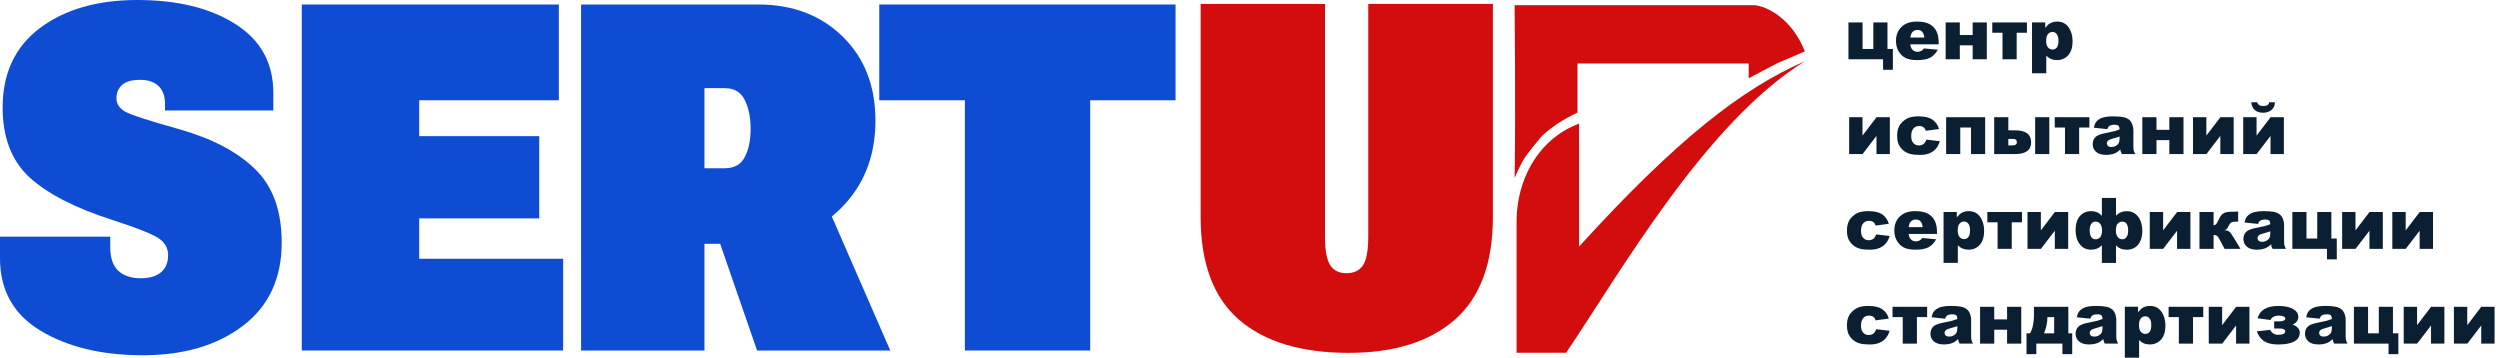
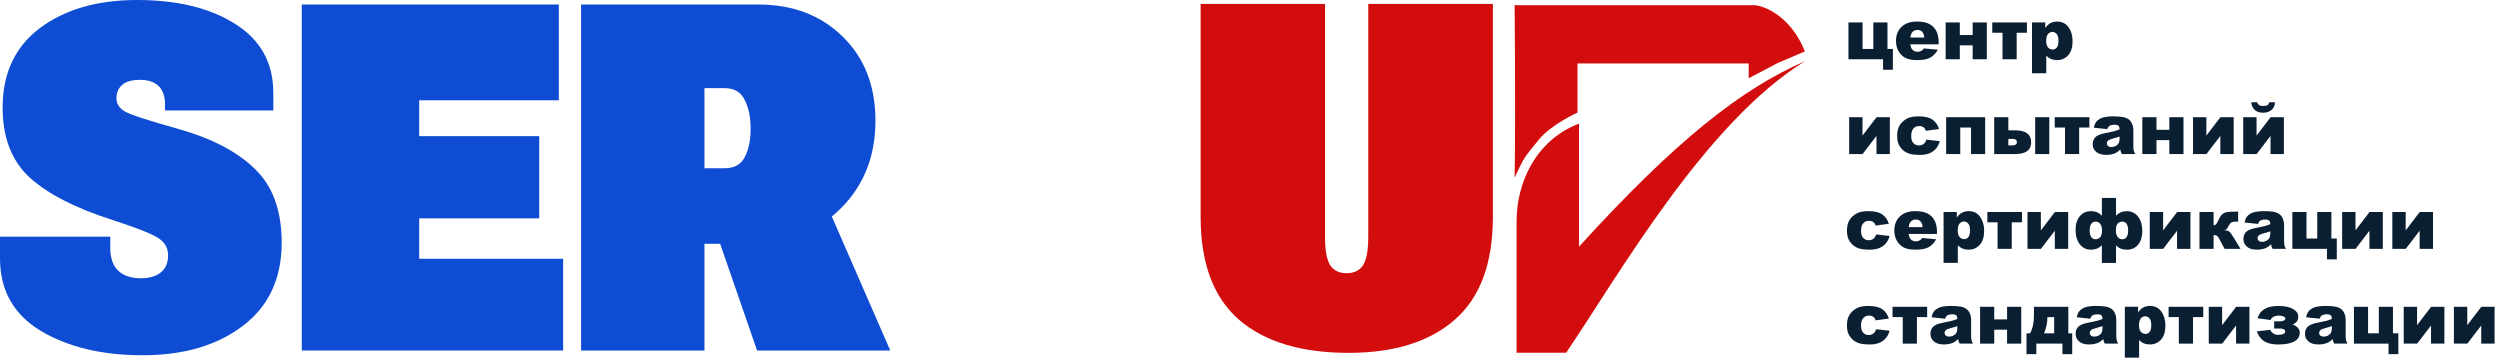
<svg xmlns="http://www.w3.org/2000/svg" width="370" height="53" viewBox="0 0 370 53" fill="none">
  <g clip-path="url(#clip0_703_6121)">
    <path d="M280.147 10.327H278.693V8.771H273.571V3.32H275.662V7.245H277.255V3.32H279.346V7.245H280.147V10.327Z" fill="#0B1F33" />
    <path d="M286.924 6.562H282.731C282.769 6.897 282.86 7.147 283.004 7.312C283.206 7.548 283.469 7.666 283.795 7.666C284 7.666 284.196 7.615 284.381 7.512C284.494 7.447 284.615 7.332 284.745 7.168L286.805 7.358C286.49 7.906 286.11 8.3 285.665 8.539C285.22 8.776 284.581 8.894 283.749 8.894C283.026 8.894 282.457 8.793 282.043 8.591C281.629 8.385 281.284 8.062 281.01 7.62C280.74 7.175 280.605 6.652 280.605 6.053C280.605 5.2 280.877 4.51 281.421 3.983C281.969 3.455 282.725 3.191 283.687 3.191C284.468 3.191 285.084 3.31 285.536 3.546C285.989 3.782 286.333 4.125 286.569 4.573C286.805 5.022 286.924 5.606 286.924 6.325V6.562ZM284.797 5.56C284.756 5.156 284.646 4.866 284.468 4.692C284.293 4.517 284.062 4.43 283.774 4.43C283.442 4.43 283.177 4.561 282.978 4.825C282.851 4.989 282.771 5.234 282.737 5.56H284.797Z" fill="#0B1F33" />
    <path d="M294.049 8.771H291.953V6.71H290.052V8.771H287.956V3.32H290.052V5.185H291.953V3.32H294.049V8.771Z" fill="#0B1F33" />
    <path d="M299.983 4.846H298.467V8.771H296.371V4.846H294.856V3.32H299.983V4.846Z" fill="#0B1F33" />
    <path d="M300.738 10.846V3.315H302.695V4.121C302.966 3.782 303.214 3.553 303.44 3.433C303.745 3.272 304.082 3.191 304.452 3.191C305.182 3.191 305.745 3.471 306.142 4.029C306.543 4.587 306.743 5.277 306.743 6.099C306.743 7.007 306.526 7.7 306.091 8.18C305.656 8.656 305.106 8.894 304.442 8.894C304.12 8.894 303.825 8.839 303.558 8.729C303.295 8.62 303.058 8.457 302.849 8.241V10.846H300.738ZM302.834 6.058C302.834 6.49 302.925 6.81 303.106 7.019C303.288 7.228 303.517 7.332 303.795 7.332C304.038 7.332 304.242 7.233 304.406 7.034C304.57 6.832 304.653 6.491 304.653 6.012C304.653 5.57 304.567 5.246 304.396 5.041C304.224 4.832 304.016 4.727 303.769 4.727C303.502 4.727 303.279 4.832 303.101 5.041C302.923 5.25 302.834 5.589 302.834 6.058Z" fill="#0B1F33" />
    <path d="M279.695 22.799H277.717V20.117L275.662 22.799H273.674V17.348H275.652V20.066L277.728 17.348H279.695V22.799Z" fill="#0B1F33" />
    <path d="M285.1 20.667L287.088 20.893C286.978 21.308 286.799 21.667 286.548 21.972C286.298 22.273 285.978 22.508 285.588 22.676C285.201 22.843 284.708 22.927 284.108 22.927C283.529 22.927 283.047 22.874 282.659 22.768C282.276 22.659 281.945 22.484 281.668 22.244C281.391 22.001 281.173 21.717 281.016 21.391C280.858 21.066 280.779 20.634 280.779 20.097C280.779 19.535 280.875 19.068 281.067 18.694C281.207 18.42 281.399 18.175 281.642 17.96C281.885 17.74 282.135 17.578 282.392 17.472C282.8 17.304 283.322 17.22 283.959 17.22C284.85 17.22 285.528 17.379 285.994 17.698C286.463 18.016 286.792 18.482 286.98 19.095L285.012 19.357C284.951 19.124 284.838 18.949 284.673 18.833C284.512 18.713 284.295 18.653 284.021 18.653C283.675 18.653 283.394 18.778 283.178 19.028C282.966 19.275 282.86 19.65 282.86 20.153C282.86 20.602 282.966 20.943 283.178 21.176C283.391 21.409 283.661 21.525 283.99 21.525C284.264 21.525 284.494 21.455 284.678 21.314C284.867 21.174 285.007 20.958 285.1 20.667Z" fill="#0B1F33" />
    <path d="M293.802 22.799H291.712V18.874H290.119V22.799H288.028V17.348H293.802V22.799Z" fill="#0B1F33" />
    <path d="M297.234 19.285H298.19C299.803 19.285 300.609 19.874 300.609 21.052C300.609 22.217 299.823 22.799 298.251 22.799H295.138V17.348H297.234V19.285ZM297.234 21.515H297.917C298.089 21.515 298.227 21.475 298.334 21.396C298.443 21.318 298.498 21.203 298.498 21.052C298.498 20.724 298.304 20.559 297.917 20.559H297.234V21.515ZM301.205 17.343H303.296V22.799H301.205V17.343Z" fill="#0B1F33" />
    <path d="M309.23 18.874H307.714V22.799H305.618V18.874H304.103V17.348H309.23V18.874Z" fill="#0B1F33" />
    <path d="M311.881 19.11L309.882 18.9C309.958 18.55 310.066 18.276 310.206 18.078C310.35 17.876 310.555 17.701 310.823 17.554C311.014 17.448 311.278 17.365 311.614 17.307C311.949 17.249 312.312 17.22 312.703 17.22C313.33 17.22 313.833 17.256 314.213 17.328C314.593 17.396 314.91 17.542 315.164 17.764C315.342 17.919 315.482 18.138 315.585 18.422C315.688 18.703 315.739 18.972 315.739 19.229V21.638C315.739 21.895 315.754 22.097 315.785 22.244C315.819 22.388 315.891 22.573 316.001 22.799H314.039C313.96 22.659 313.908 22.552 313.884 22.48C313.86 22.405 313.836 22.289 313.812 22.131C313.538 22.395 313.266 22.583 312.996 22.696C312.626 22.847 312.196 22.922 311.706 22.922C311.055 22.922 310.561 22.772 310.221 22.47C309.886 22.169 309.718 21.797 309.718 21.355C309.718 20.941 309.84 20.6 310.083 20.333C310.326 20.066 310.775 19.867 311.429 19.737C312.213 19.58 312.722 19.47 312.955 19.408C313.187 19.343 313.434 19.259 313.694 19.157C313.694 18.9 313.641 18.72 313.535 18.617C313.429 18.515 313.242 18.463 312.975 18.463C312.633 18.463 312.376 18.518 312.204 18.628C312.071 18.713 311.963 18.874 311.881 19.11ZM313.694 20.21C313.407 20.312 313.107 20.403 312.795 20.482C312.371 20.595 312.102 20.706 311.989 20.816C311.872 20.929 311.814 21.058 311.814 21.201C311.814 21.366 311.871 21.501 311.984 21.607C312.1 21.71 312.27 21.761 312.492 21.761C312.725 21.761 312.941 21.705 313.139 21.592C313.342 21.479 313.484 21.342 313.566 21.181C313.652 21.016 313.694 20.804 313.694 20.544V20.21Z" fill="#0B1F33" />
    <path d="M323.157 22.799H321.061V20.739H319.16V22.799H317.064V17.348H319.16V19.213H321.061V17.348H323.157V22.799Z" fill="#0B1F33" />
    <path d="M330.586 22.799H328.608V20.117L326.553 22.799H324.565V17.348H326.543V20.066L328.618 17.348H330.586V22.799Z" fill="#0B1F33" />
    <path d="M338.015 22.799H336.037V20.117L333.982 22.799H331.994V17.348H333.972V20.066L336.047 17.348H338.015V22.799ZM336.689 15.139C336.679 15.636 336.506 16.018 336.17 16.285C335.835 16.552 335.436 16.686 334.973 16.686C334.432 16.686 334.009 16.55 333.704 16.28C333.4 16.006 333.227 15.626 333.185 15.139H334.069C334.172 15.506 334.46 15.689 334.932 15.689C335.192 15.689 335.396 15.653 335.544 15.581C335.694 15.506 335.795 15.358 335.847 15.139H336.689Z" fill="#0B1F33" />
    <path d="M277.671 34.695L279.659 34.922C279.55 35.336 279.37 35.696 279.12 36C278.87 36.302 278.55 36.536 278.159 36.704C277.772 36.872 277.279 36.956 276.68 36.956C276.101 36.956 275.618 36.903 275.231 36.797C274.847 36.687 274.517 36.512 274.239 36.273C273.962 36.029 273.744 35.745 273.587 35.42C273.429 35.094 273.351 34.663 273.351 34.125C273.351 33.563 273.446 33.096 273.638 32.723C273.779 32.449 273.97 32.204 274.214 31.988C274.457 31.769 274.707 31.606 274.964 31.5C275.371 31.332 275.894 31.248 276.531 31.248C277.421 31.248 278.099 31.407 278.565 31.726C279.034 32.045 279.363 32.51 279.551 33.123L277.584 33.385C277.522 33.153 277.409 32.978 277.245 32.861C277.084 32.742 276.866 32.682 276.592 32.682C276.246 32.682 275.966 32.807 275.75 33.057C275.537 33.303 275.431 33.678 275.431 34.182C275.431 34.63 275.537 34.971 275.75 35.204C275.962 35.437 276.233 35.553 276.561 35.553C276.835 35.553 277.065 35.483 277.25 35.343C277.438 35.202 277.579 34.987 277.671 34.695Z" fill="#0B1F33" />
    <path d="M286.677 34.618H282.485C282.522 34.954 282.613 35.204 282.757 35.368C282.959 35.605 283.223 35.723 283.548 35.723C283.754 35.723 283.949 35.672 284.134 35.569C284.247 35.504 284.369 35.389 284.499 35.225L286.559 35.415C286.244 35.963 285.863 36.356 285.418 36.596C284.973 36.833 284.334 36.951 283.502 36.951C282.779 36.951 282.211 36.85 281.796 36.648C281.382 36.442 281.038 36.118 280.764 35.677C280.493 35.231 280.358 34.709 280.358 34.11C280.358 33.257 280.63 32.567 281.175 32.039C281.723 31.512 282.478 31.248 283.44 31.248C284.221 31.248 284.838 31.366 285.29 31.603C285.742 31.839 286.086 32.182 286.322 32.63C286.559 33.079 286.677 33.663 286.677 34.382V34.618ZM284.55 33.617C284.509 33.212 284.399 32.923 284.221 32.748C284.047 32.574 283.815 32.486 283.528 32.486C283.195 32.486 282.93 32.618 282.731 32.882C282.605 33.046 282.524 33.291 282.49 33.617H284.55Z" fill="#0B1F33" />
    <path d="M287.648 38.903V31.372H289.605V32.178C289.876 31.839 290.124 31.61 290.35 31.49C290.655 31.329 290.992 31.248 291.362 31.248C292.092 31.248 292.655 31.527 293.052 32.086C293.453 32.644 293.653 33.334 293.653 34.156C293.653 35.064 293.436 35.757 293.001 36.237C292.566 36.713 292.016 36.951 291.352 36.951C291.03 36.951 290.735 36.896 290.468 36.786C290.205 36.677 289.968 36.514 289.759 36.298V38.903H287.648ZM289.744 34.115C289.744 34.547 289.835 34.867 290.016 35.076C290.198 35.285 290.427 35.389 290.705 35.389C290.948 35.389 291.152 35.29 291.316 35.091C291.48 34.889 291.563 34.548 291.563 34.069C291.563 33.627 291.477 33.303 291.306 33.098C291.134 32.889 290.926 32.784 290.679 32.784C290.412 32.784 290.189 32.889 290.011 33.098C289.833 33.307 289.744 33.646 289.744 34.115Z" fill="#0B1F33" />
    <path d="M299.253 32.903H297.738V36.828H295.642V32.903H294.126V31.377H299.253V32.903Z" fill="#0B1F33" />
    <path d="M306.091 36.828H304.113V34.146L302.058 36.828H300.07V31.377H302.048V34.094L304.123 31.377H306.091V36.828Z" fill="#0B1F33" />
    <path d="M313.17 31.926C313.588 31.478 314.121 31.253 314.768 31.253C315.47 31.253 316.028 31.526 316.443 32.07C316.857 32.611 317.064 33.317 317.064 34.187C317.064 35.029 316.857 35.702 316.443 36.206C316.028 36.706 315.467 36.956 314.758 36.956C314.086 36.956 313.557 36.738 313.17 36.303V38.913H311.079V36.314C310.641 36.742 310.107 36.956 309.477 36.956C308.778 36.956 308.221 36.685 307.807 36.144C307.392 35.6 307.185 34.891 307.185 34.017C307.185 33.175 307.392 32.504 307.807 32.004C308.221 31.503 308.781 31.253 309.487 31.253C310.155 31.253 310.686 31.485 311.079 31.947V29.296H313.17V31.926ZM314.116 35.41C314.39 35.41 314.6 35.295 314.747 35.065C314.895 34.836 314.968 34.529 314.968 34.146C314.968 33.248 314.674 32.8 314.085 32.8C313.828 32.8 313.607 32.897 313.422 33.093C313.241 33.288 313.15 33.632 313.15 34.125C313.15 34.492 313.232 34.798 313.396 35.045C313.561 35.288 313.801 35.41 314.116 35.41ZM310.16 35.41C310.42 35.41 310.641 35.312 310.823 35.117C311.007 34.918 311.1 34.572 311.1 34.079C311.1 33.712 311.018 33.408 310.853 33.164C310.689 32.921 310.448 32.8 310.129 32.8C309.858 32.8 309.648 32.914 309.497 33.144C309.35 33.37 309.276 33.675 309.276 34.058C309.276 34.959 309.571 35.41 310.16 35.41Z" fill="#0B1F33" />
    <path d="M324.185 36.828H322.207V34.146L320.152 36.828H318.164V31.377H320.142V34.094L322.217 31.377H324.185V36.828Z" fill="#0B1F33" />
    <path d="M331.593 36.828H329.235L328.433 35.322C328.307 35.083 328.182 34.932 328.058 34.87C327.939 34.809 327.79 34.778 327.611 34.778V36.828H325.521V31.377H327.611V33.344C327.783 33.327 327.909 33.271 327.992 33.175C328.074 33.079 328.192 32.868 328.346 32.543C328.504 32.218 328.644 31.98 328.767 31.829C328.891 31.678 329.048 31.565 329.24 31.49C329.432 31.414 329.672 31.366 329.959 31.346C330.247 31.325 330.675 31.315 331.244 31.315V32.8H331.151C330.87 32.8 330.656 32.812 330.509 32.836C330.362 32.856 330.243 32.903 330.154 32.974C330.065 33.046 329.963 33.194 329.846 33.416C329.73 33.639 329.632 33.795 329.553 33.884C329.478 33.969 329.365 34.028 329.214 34.058C329.505 34.086 329.73 34.149 329.887 34.248C330.045 34.344 330.283 34.658 330.601 35.189L331.593 36.828Z" fill="#0B1F33" />
    <path d="M334.187 33.139L332.189 32.928C332.264 32.579 332.372 32.305 332.513 32.106C332.656 31.904 332.862 31.73 333.129 31.582C333.321 31.476 333.585 31.394 333.92 31.336C334.256 31.277 334.619 31.248 335.009 31.248C335.636 31.248 336.139 31.284 336.52 31.356C336.9 31.425 337.217 31.57 337.47 31.793C337.648 31.947 337.789 32.166 337.891 32.45C337.994 32.731 338.045 33 338.045 33.257V35.666C338.045 35.923 338.061 36.125 338.092 36.273C338.126 36.416 338.198 36.601 338.307 36.828H336.345C336.266 36.687 336.215 36.581 336.191 36.509C336.167 36.434 336.143 36.317 336.119 36.16C335.845 36.423 335.573 36.612 335.302 36.725C334.932 36.875 334.502 36.951 334.013 36.951C333.362 36.951 332.867 36.8 332.528 36.499C332.192 36.197 332.024 35.826 332.024 35.384C332.024 34.969 332.146 34.629 332.389 34.361C332.632 34.094 333.081 33.896 333.735 33.766C334.52 33.608 335.028 33.498 335.261 33.437C335.494 33.372 335.74 33.288 336.001 33.185C336.001 32.928 335.948 32.748 335.842 32.646C335.735 32.543 335.549 32.492 335.282 32.492C334.939 32.492 334.682 32.546 334.511 32.656C334.377 32.742 334.269 32.903 334.187 33.139ZM336.001 34.238C335.713 34.341 335.413 34.432 335.102 34.511C334.677 34.623 334.408 34.735 334.295 34.844C334.179 34.958 334.12 35.086 334.12 35.23C334.12 35.394 334.177 35.529 334.29 35.636C334.406 35.738 334.576 35.79 334.799 35.79C335.032 35.79 335.247 35.733 335.446 35.62C335.648 35.507 335.79 35.37 335.872 35.209C335.958 35.045 336.001 34.832 336.001 34.572V34.238Z" fill="#0B1F33" />
    <path d="M345.844 38.384H344.39V36.828H339.268V31.377H341.359V35.302H342.952V31.377H345.043V35.302H345.844V38.384Z" fill="#0B1F33" />
    <path d="M352.656 36.828H350.678V34.146L348.623 36.828H346.635V31.377H348.613V34.094L350.689 31.377H352.656V36.828Z" fill="#0B1F33" />
    <path d="M360.085 36.828H358.107V34.146L356.052 36.828H354.064V31.377H356.042V34.094L358.117 31.377H360.085V36.828Z" fill="#0B1F33" />
    <path d="M277.671 48.724L279.659 48.95C279.55 49.364 279.37 49.724 279.12 50.029C278.87 50.33 278.55 50.565 278.159 50.733C277.772 50.9 277.279 50.984 276.68 50.984C276.101 50.984 275.618 50.931 275.231 50.825C274.847 50.715 274.517 50.541 274.239 50.301C273.962 50.058 273.744 49.774 273.587 49.448C273.429 49.123 273.351 48.691 273.351 48.154C273.351 47.592 273.446 47.124 273.638 46.751C273.779 46.477 273.97 46.232 274.214 46.017C274.457 45.797 274.707 45.635 274.964 45.528C275.371 45.361 275.894 45.277 276.531 45.277C277.421 45.277 278.099 45.436 278.565 45.755C279.034 46.073 279.363 46.539 279.551 47.152L277.584 47.414C277.522 47.181 277.409 47.006 277.245 46.89C277.084 46.77 276.866 46.71 276.592 46.71C276.246 46.71 275.966 46.835 275.75 47.085C275.537 47.332 275.431 47.707 275.431 48.21C275.431 48.659 275.537 49 275.75 49.233C275.962 49.465 276.233 49.582 276.561 49.582C276.835 49.582 277.065 49.512 277.25 49.371C277.438 49.231 277.579 49.015 277.671 48.724Z" fill="#0B1F33" />
    <path d="M285.218 46.931H283.702V50.856H281.606V46.931H280.091V45.405H285.218V46.931Z" fill="#0B1F33" />
    <path d="M287.869 47.167L285.87 46.957C285.946 46.607 286.054 46.333 286.194 46.135C286.338 45.933 286.543 45.758 286.81 45.611C287.002 45.505 287.266 45.422 287.602 45.364C287.937 45.306 288.3 45.277 288.691 45.277C289.318 45.277 289.821 45.313 290.201 45.385C290.581 45.453 290.898 45.599 291.152 45.821C291.33 45.975 291.47 46.195 291.573 46.479C291.676 46.76 291.727 47.029 291.727 47.285V49.695C291.727 49.952 291.742 50.154 291.773 50.301C291.807 50.445 291.879 50.63 291.989 50.856H290.026C289.948 50.715 289.896 50.609 289.872 50.537C289.848 50.462 289.824 50.346 289.8 50.188C289.526 50.452 289.254 50.64 288.984 50.753C288.614 50.904 288.184 50.979 287.694 50.979C287.043 50.979 286.548 50.828 286.209 50.527C285.874 50.226 285.706 49.854 285.706 49.412C285.706 48.998 285.828 48.657 286.071 48.39C286.314 48.123 286.763 47.924 287.417 47.794C288.201 47.636 288.71 47.527 288.942 47.465C289.175 47.4 289.422 47.316 289.682 47.214C289.682 46.957 289.629 46.777 289.523 46.674C289.417 46.571 289.23 46.52 288.963 46.52C288.621 46.52 288.364 46.575 288.192 46.684C288.059 46.77 287.951 46.931 287.869 47.167ZM289.682 48.267C289.395 48.369 289.095 48.46 288.783 48.539C288.359 48.652 288.09 48.763 287.977 48.873C287.86 48.986 287.802 49.114 287.802 49.258C287.802 49.423 287.859 49.558 287.972 49.664C288.088 49.767 288.258 49.818 288.48 49.818C288.713 49.818 288.929 49.762 289.127 49.649C289.33 49.536 289.472 49.399 289.554 49.238C289.639 49.073 289.682 48.861 289.682 48.601V48.267Z" fill="#0B1F33" />
    <path d="M299.145 50.856H297.049V48.796H295.148V50.856H293.052V45.405H295.148V47.27H297.049V45.405H299.145V50.856Z" fill="#0B1F33" />
    <path d="M306.687 52.413H305.238V50.856H301.375V52.413H299.921V49.33H300.45C300.834 48.645 301.026 47.748 301.026 46.638V45.405H306.112V49.33H306.687V52.413ZM304.016 49.33V46.931H303.014V46.993C303.014 47.749 302.849 48.529 302.521 49.33H304.016Z" fill="#0B1F33" />
    <path d="M309.353 47.167L307.355 46.957C307.43 46.607 307.538 46.333 307.678 46.135C307.822 45.933 308.028 45.758 308.295 45.611C308.487 45.505 308.75 45.422 309.086 45.364C309.422 45.306 309.785 45.277 310.175 45.277C310.802 45.277 311.305 45.313 311.686 45.385C312.066 45.453 312.383 45.599 312.636 45.821C312.814 45.975 312.955 46.195 313.057 46.479C313.16 46.76 313.211 47.029 313.211 47.285V49.695C313.211 49.952 313.227 50.154 313.258 50.301C313.292 50.445 313.364 50.63 313.473 50.856H311.511C311.432 50.715 311.381 50.609 311.357 50.537C311.333 50.462 311.309 50.346 311.285 50.188C311.011 50.452 310.739 50.64 310.468 50.753C310.098 50.904 309.668 50.979 309.179 50.979C308.528 50.979 308.033 50.828 307.694 50.527C307.358 50.226 307.19 49.854 307.19 49.412C307.19 48.998 307.312 48.657 307.555 48.39C307.798 48.123 308.247 47.924 308.901 47.794C309.685 47.636 310.194 47.527 310.427 47.465C310.66 47.4 310.906 47.316 311.167 47.214C311.167 46.957 311.114 46.777 311.007 46.674C310.901 46.571 310.715 46.52 310.448 46.52C310.105 46.52 309.848 46.575 309.677 46.684C309.543 46.77 309.435 46.931 309.353 47.167ZM311.167 48.267C310.879 48.369 310.579 48.46 310.268 48.539C309.843 48.652 309.574 48.763 309.461 48.873C309.345 48.986 309.286 49.114 309.286 49.258C309.286 49.423 309.343 49.558 309.456 49.664C309.572 49.767 309.742 49.818 309.965 49.818C310.197 49.818 310.413 49.762 310.612 49.649C310.814 49.536 310.956 49.399 311.038 49.238C311.124 49.073 311.167 48.861 311.167 48.601V48.267Z" fill="#0B1F33" />
    <path d="M314.475 52.931V45.4H316.433V46.207C316.703 45.867 316.951 45.638 317.177 45.518C317.482 45.357 317.82 45.277 318.19 45.277C318.919 45.277 319.482 45.556 319.88 46.114C320.28 46.672 320.481 47.362 320.481 48.184C320.481 49.092 320.263 49.786 319.828 50.265C319.393 50.741 318.844 50.979 318.179 50.979C317.857 50.979 317.563 50.924 317.296 50.815C317.032 50.705 316.796 50.542 316.587 50.327V52.931H314.475ZM316.571 48.143C316.571 48.575 316.662 48.895 316.844 49.104C317.025 49.313 317.255 49.417 317.532 49.417C317.775 49.417 317.979 49.318 318.143 49.12C318.308 48.917 318.39 48.577 318.39 48.097C318.39 47.655 318.304 47.332 318.133 47.126C317.962 46.917 317.753 46.813 317.506 46.813C317.239 46.813 317.016 46.917 316.838 47.126C316.66 47.335 316.571 47.674 316.571 48.143Z" fill="#0B1F33" />
    <path d="M326.081 46.931H324.565V50.856H322.469V46.931H320.953V45.405H326.081V46.931Z" fill="#0B1F33" />
    <path d="M332.918 50.856H330.94V48.174L328.886 50.856H326.897V45.405H328.875V48.123L330.951 45.405H332.918V50.856Z" fill="#0B1F33" />
    <path d="M339.304 48.035C339.629 48.138 339.888 48.299 340.08 48.518C340.272 48.734 340.368 48.974 340.368 49.238C340.368 49.806 340.095 50.239 339.551 50.537C339.006 50.835 338.212 50.984 337.167 50.984C336.29 50.984 335.6 50.823 335.097 50.501C334.597 50.176 334.235 49.688 334.013 49.037L336.001 48.816C336.069 49.008 336.21 49.179 336.422 49.33C336.638 49.477 336.883 49.551 337.157 49.551C337.859 49.551 338.21 49.376 338.21 49.027C338.21 48.907 338.143 48.811 338.009 48.739C337.876 48.664 337.701 48.626 337.485 48.626H336.576V47.553H337.506C337.688 47.553 337.854 47.515 338.004 47.44C338.155 47.364 338.23 47.268 338.23 47.152C338.23 47.022 338.141 46.916 337.963 46.833C337.789 46.751 337.544 46.71 337.229 46.71C336.92 46.71 336.66 46.775 336.448 46.905C336.235 47.032 336.1 47.184 336.042 47.362L334.115 47.1C334.304 46.481 334.648 46.023 335.148 45.729C335.648 45.431 336.338 45.282 337.218 45.282C338.133 45.282 338.849 45.431 339.366 45.729C339.886 46.027 340.147 46.404 340.147 46.859C340.147 47.407 339.866 47.799 339.304 48.035Z" fill="#0B1F33" />
    <path d="M343.301 47.167L341.303 46.957C341.378 46.607 341.486 46.333 341.626 46.135C341.77 45.933 341.976 45.758 342.243 45.611C342.434 45.505 342.698 45.422 343.034 45.364C343.369 45.306 343.733 45.277 344.123 45.277C344.75 45.277 345.253 45.313 345.633 45.385C346.014 45.453 346.33 45.599 346.584 45.821C346.762 45.975 346.902 46.195 347.005 46.479C347.108 46.76 347.159 47.029 347.159 47.285V49.695C347.159 49.952 347.175 50.154 347.205 50.301C347.24 50.445 347.312 50.63 347.421 50.856H345.459C345.38 50.715 345.329 50.609 345.305 50.537C345.281 50.462 345.257 50.346 345.233 50.188C344.959 50.452 344.686 50.64 344.416 50.753C344.046 50.904 343.616 50.979 343.126 50.979C342.476 50.979 341.981 50.828 341.642 50.527C341.306 50.226 341.138 49.854 341.138 49.412C341.138 48.998 341.26 48.657 341.503 48.39C341.746 48.123 342.195 47.924 342.849 47.794C343.633 47.636 344.142 47.527 344.375 47.465C344.608 47.4 344.854 47.316 345.114 47.214C345.114 46.957 345.061 46.777 344.955 46.674C344.849 46.571 344.662 46.52 344.395 46.52C344.053 46.52 343.796 46.575 343.625 46.684C343.491 46.77 343.383 46.931 343.301 47.167ZM345.114 48.267C344.827 48.369 344.527 48.46 344.215 48.539C343.791 48.652 343.522 48.763 343.409 48.873C343.292 48.986 343.234 49.114 343.234 49.258C343.234 49.423 343.291 49.558 343.404 49.664C343.52 49.767 343.69 49.818 343.912 49.818C344.145 49.818 344.361 49.762 344.56 49.649C344.762 49.536 344.904 49.399 344.986 49.238C345.072 49.073 345.114 48.861 345.114 48.601V48.267Z" fill="#0B1F33" />
    <path d="M354.958 52.413H353.504V50.856H348.382V45.405H350.473V49.33H352.065V45.405H354.156V49.33H354.958V52.413Z" fill="#0B1F33" />
    <path d="M361.77 50.856H359.792V48.174L357.737 50.856H355.749V45.405H357.727V48.123L359.802 45.405H361.77V50.856Z" fill="#0B1F33" />
    <path d="M369.198 50.856H367.221V48.174L365.166 50.856H363.177V45.405H365.155V48.123L367.231 45.405H369.198V50.856Z" fill="#0B1F33" />
    <path d="M0 38.228V35.028H16.315V36.435C16.291 38.076 16.681 39.283 17.483 40.057C18.285 40.807 19.406 41.182 20.845 41.182C22.119 41.182 23.11 40.889 23.818 40.303C24.526 39.717 24.88 38.873 24.88 37.771C24.88 36.786 24.467 35.989 23.641 35.38C22.815 34.746 20.491 33.809 16.669 32.566C11.172 30.808 7.078 28.709 4.388 26.271C1.722 23.809 0.389 20.363 0.389 15.931C0.389 10.844 2.23 6.916 5.91 4.15C9.614 1.383 14.416 0 20.314 0C26.26 0 31.097 1.184 34.825 3.552C38.576 5.92 40.452 9.32 40.452 13.751V16.353H24.42V15.404C24.42 14.232 24.101 13.341 23.464 12.731C22.827 12.121 21.919 11.817 20.739 11.817C19.488 11.817 18.592 12.075 18.049 12.59C17.507 13.083 17.235 13.739 17.235 14.56C17.235 15.357 17.648 16.002 18.474 16.494C19.323 16.986 21.978 17.854 26.437 19.096C31.344 20.48 35.108 22.449 37.727 25.005C40.369 27.537 41.69 31.171 41.69 35.907C41.69 41.206 39.779 45.309 35.957 48.216C32.135 51.123 27.192 52.577 21.128 52.577C15.088 52.577 10.051 51.37 6.016 48.955C2.005 46.54 0 42.964 0 38.228Z" fill="#0D4CD3" />
    <path d="M44.663 51.874V0.668H82.708V14.841H62.04V20.152H79.806V32.32H62.04V38.298H83.345V51.874H44.663Z" fill="#0D4CD3" />
    <path d="M85.999 51.874V0.668H112.224C117.32 0.668 121.485 2.251 124.717 5.416C127.949 8.581 129.566 12.731 129.566 17.866C129.566 23.188 127.808 27.56 124.292 30.983C120.777 34.383 116.66 36.083 111.941 36.083H104.261V51.874H85.999ZM104.261 24.899H107.269C108.661 24.899 109.641 24.36 110.207 23.282C110.797 22.18 111.092 20.773 111.092 19.061C111.092 17.35 110.797 15.92 110.207 14.771C109.641 13.622 108.661 13.047 107.269 13.047H104.261V24.899ZM112.047 51.874L104.686 30.597L120.222 25.427L131.76 51.874H112.047Z" fill="#0D4CD3" />
-     <path d="M130.132 14.841V0.668H173.981V14.841H161.346V51.874H142.802V14.841H130.132Z" fill="#0D4CD3" />
    <path d="M177.693 32.107V0.586H196.103V35.046C196.103 37.075 196.365 38.486 196.89 39.279C197.414 40.049 198.212 40.434 199.285 40.434C200.381 40.434 201.191 40.049 201.716 39.279C202.24 38.486 202.502 37.075 202.502 35.046V0.586H220.948V32.107C220.948 38.964 219.065 44.037 215.3 47.325C211.558 50.591 206.327 52.223 199.607 52.223C192.576 52.223 187.166 50.591 183.377 47.325C179.588 44.037 177.693 38.964 177.693 32.107Z" fill="#D30D0D" />
    <path d="M231.79 52.204H224.453V32.767C224.453 26.929 227.331 21.241 232.616 18.759C233.012 18.573 233.377 18.414 233.697 18.293V36.499C248.136 20.642 257.771 13.154 267.123 9.062C252.315 18.235 239.616 40.654 231.79 52.204Z" fill="#D30D0D" />
    <path d="M224.164 0.77C224.164 0.77 224.326 16.335 224.164 26.309C225.625 23.094 225.645 23.321 227.671 20.756C229.492 18.451 233.47 16.665 233.47 16.665V9.391H258.803V11.583L263.035 9.358L267.126 7.605C265.111 2.578 261.372 0.916 259.692 0.77H224.164Z" fill="#D30D0D" />
  </g>
  <defs>
    <clipPath id="clip0_703_6121">
      <rect width="370" height="52.857" fill="white" />
    </clipPath>
  </defs>
</svg>